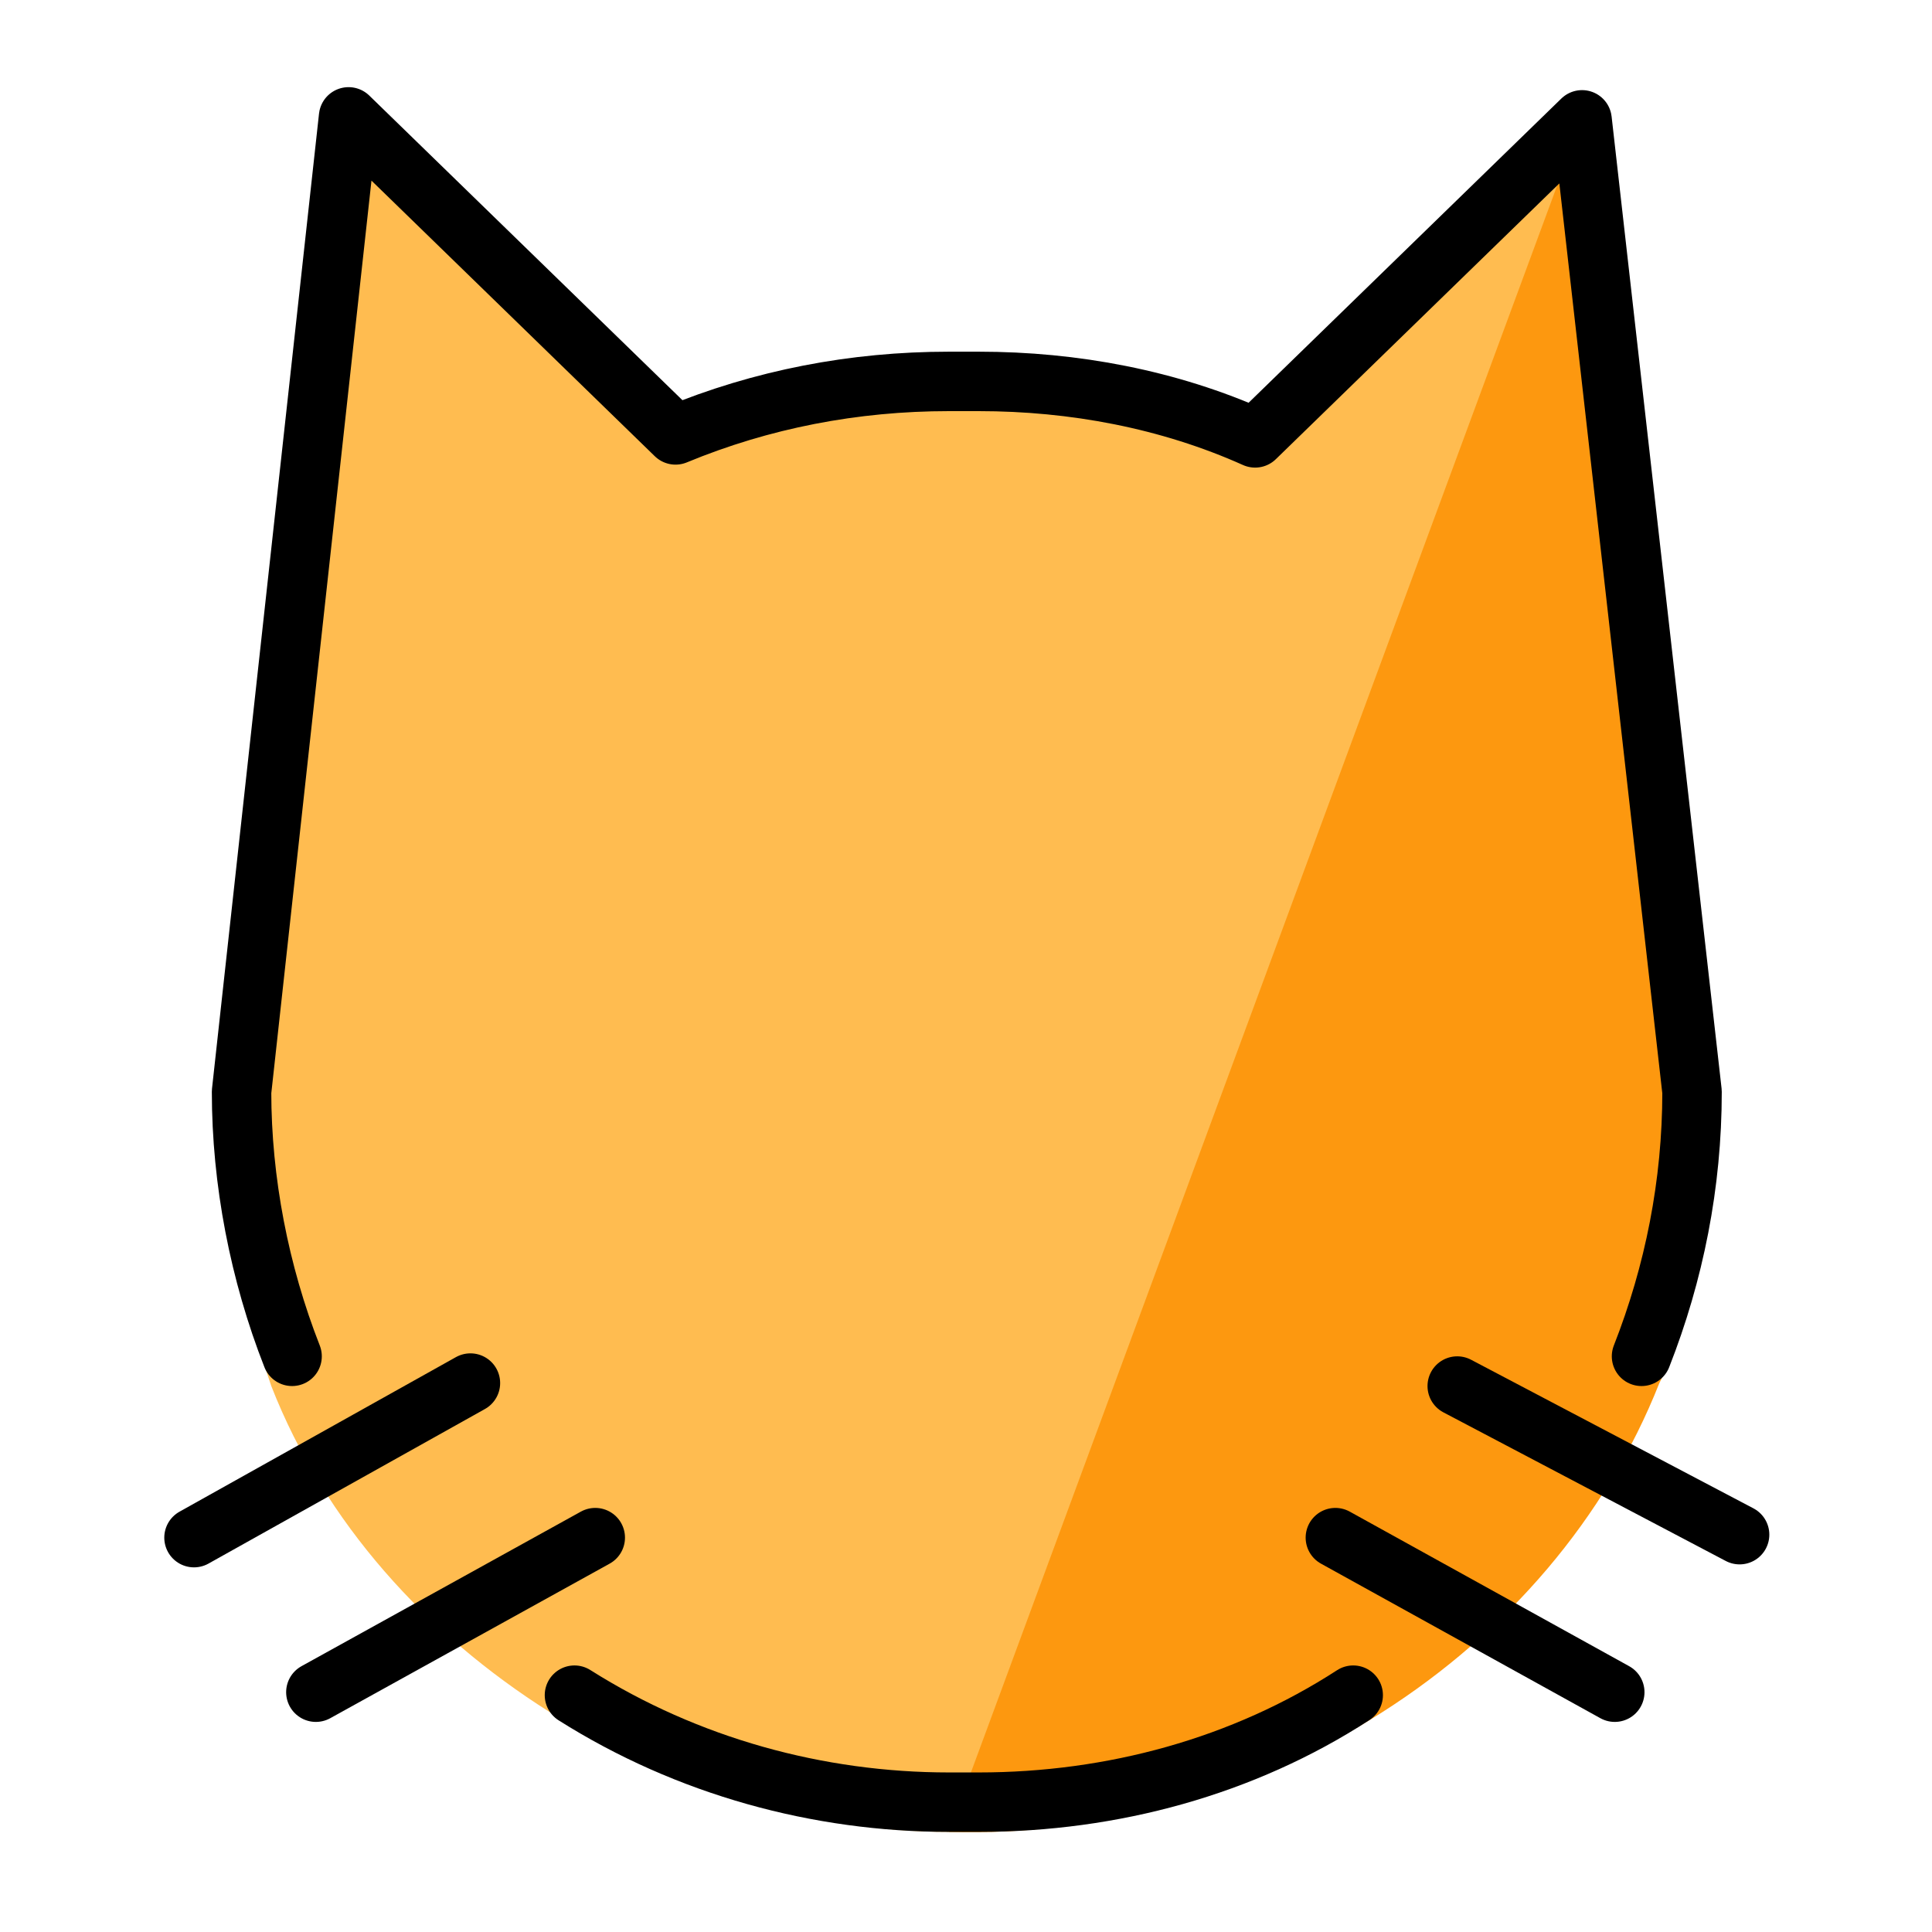
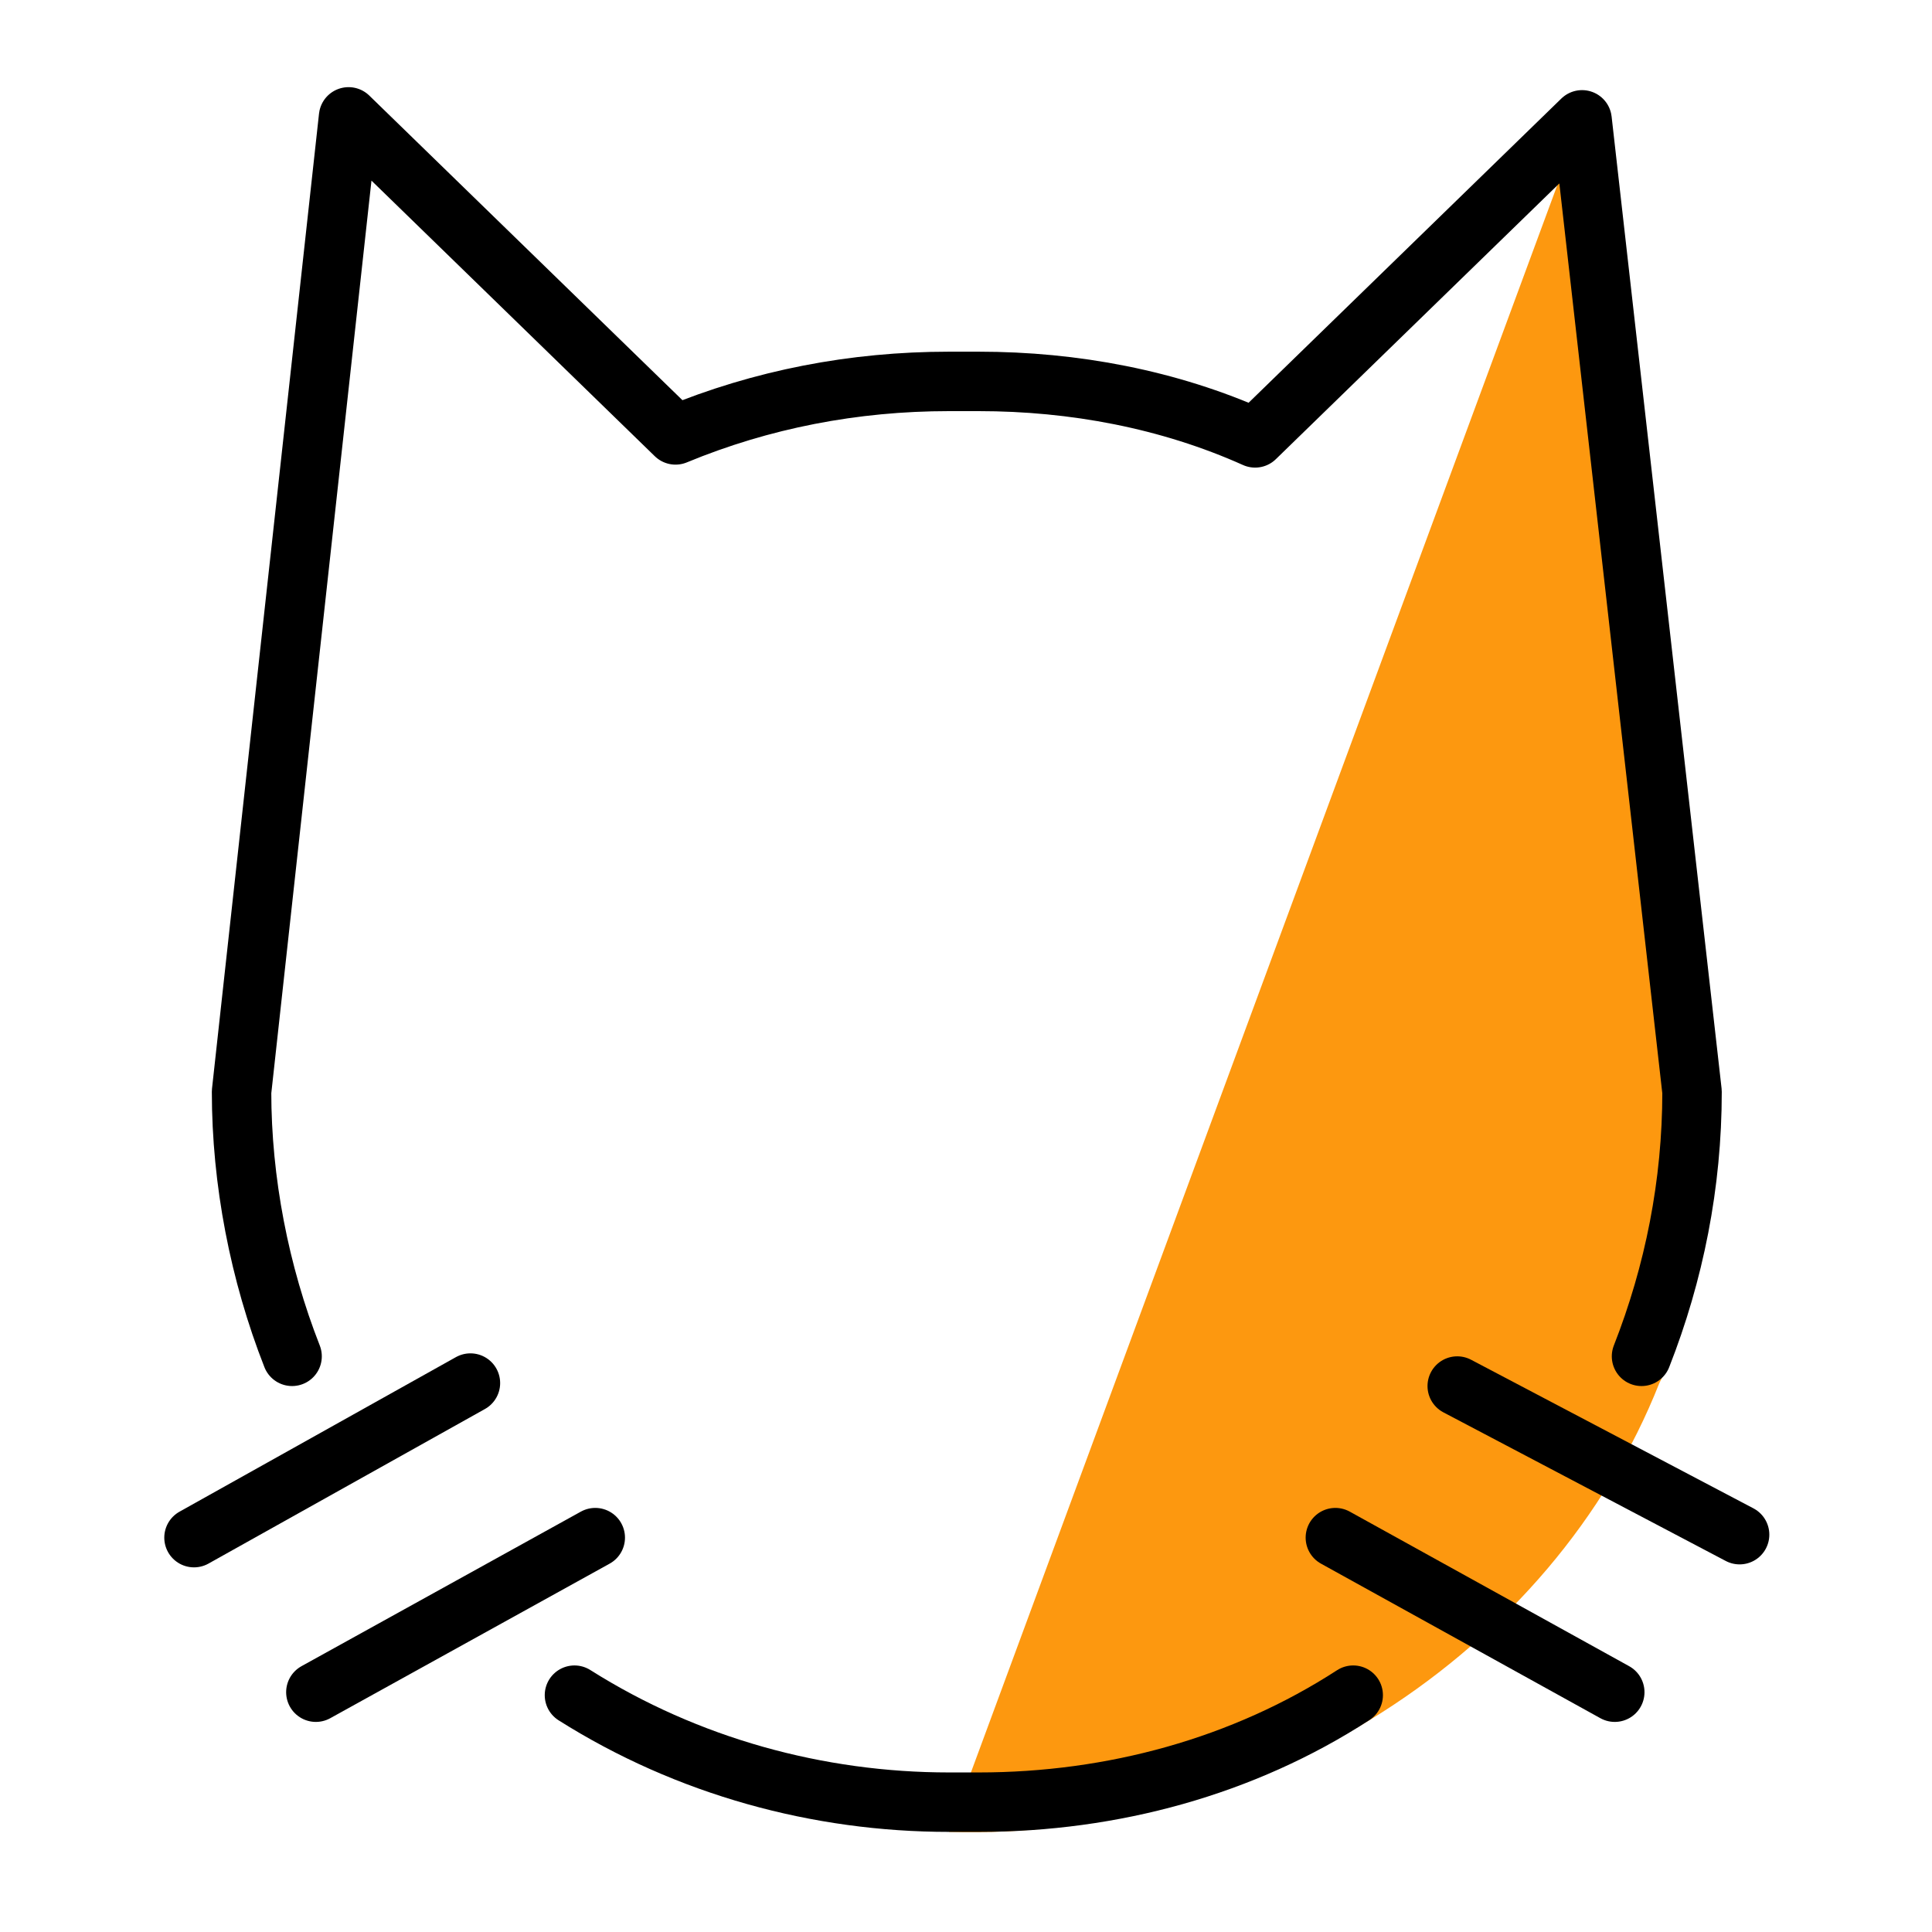
<svg xmlns="http://www.w3.org/2000/svg" version="1.1" id="Ebene_1" x="0px" y="0px" viewBox="0 0 65 65" style="enable-background:new 0 0 65 65;" xml:space="preserve">
  <style type="text/css">
	.st0{fill:#FFBC50;}
	.st1{fill:#FD980F;}
	.st2{fill:none;stroke:#000000;stroke-width:2;stroke-linecap:round;stroke-linejoin:round;stroke-miterlimit:10;}
</style>
  <g id="Gruppe_88" transform="translate(2341.875 -3492.466)">
    <g id="Gruppe_87" transform="translate(-2216.948 675.048)">
      <g id="Gruppe_69" transform="translate(-126 2635)">
        <g id="_1F63B" transform="translate(3 188.25)">
          <g id="color">
-             <path id="Pfad_178" class="st0" d="M53.2,40.6C49.6,49.7,40.6,55.8,30,55.8c-9.1,0-19.2-5.8-22.8-15l-0.4-1.2       C5.7,36.7,6,34.1,6,30.9L9.8-1.5L20,8.6c3-1.3,6.2-1.9,9.5-1.9h1.1c3.3,0,6.5,0.7,9.5,1.9L51.3-2.5L55,31.4       C55,34.5,54.4,37.7,53.2,40.6" />
            <path id="Pfad_179" class="st1" d="M30,55.8c10.6,0.3,20.3-6,23.9-15.1l0.1-0.2c1.2-3.2,1.2-6.7,1.3-10.2L51.5-2.4" />
          </g>
          <g id="line">
            <line id="Linie_71" class="st2" x1="56.6" y1="45.8" x2="47.1" y2="40.8" />
            <path id="Pfad_183" class="st2" d="M47.2,38.7" />
-             <path id="Pfad_184" class="st2" d="M56.5,43.9" />
            <line id="Linie_72" class="st2" x1="52.4" y1="51.1" x2="43" y2="45.9" />
            <path id="Pfad_185" class="st2" d="M40.9,47" />
-             <path id="Pfad_186" class="st2" d="M50.3,52.2" />
            <path id="Pfad_187" class="st2" d="M7.9,39.8c-1.1-2.8-1.7-5.9-1.7-8.9L9.8-1.9l11,10.7C23.7,7.6,26.8,7,30,7h1       c3.2,0,6.4,0.6,9.3,1.9l11-10.7L55,30.9c0,3.1-0.6,6.1-1.7,8.9" />
            <path id="Pfad_188" class="st2" d="M17.4,51.2c3.8,2.4,8.2,3.6,12.6,3.6h1c4.5,0,8.9-1.2,12.6-3.6" />
            <line id="Linie_73" class="st2" x1="4.6" y1="45.9" x2="13.9" y2="40.7" />
            <path id="Pfad_189" class="st2" d="M13.9,38.7" />
            <line id="Linie_74" class="st2" x1="8.7" y1="51.1" x2="18.1" y2="45.9" />
            <path id="Pfad_190" class="st2" d="M20.2,47" />
            <path id="Pfad_191" class="st2" d="M10.8,52.2" />
-             <path id="Pfad_193" class="st2" d="M57.6,44" />
          </g>
        </g>
      </g>
    </g>
  </g>
</svg>